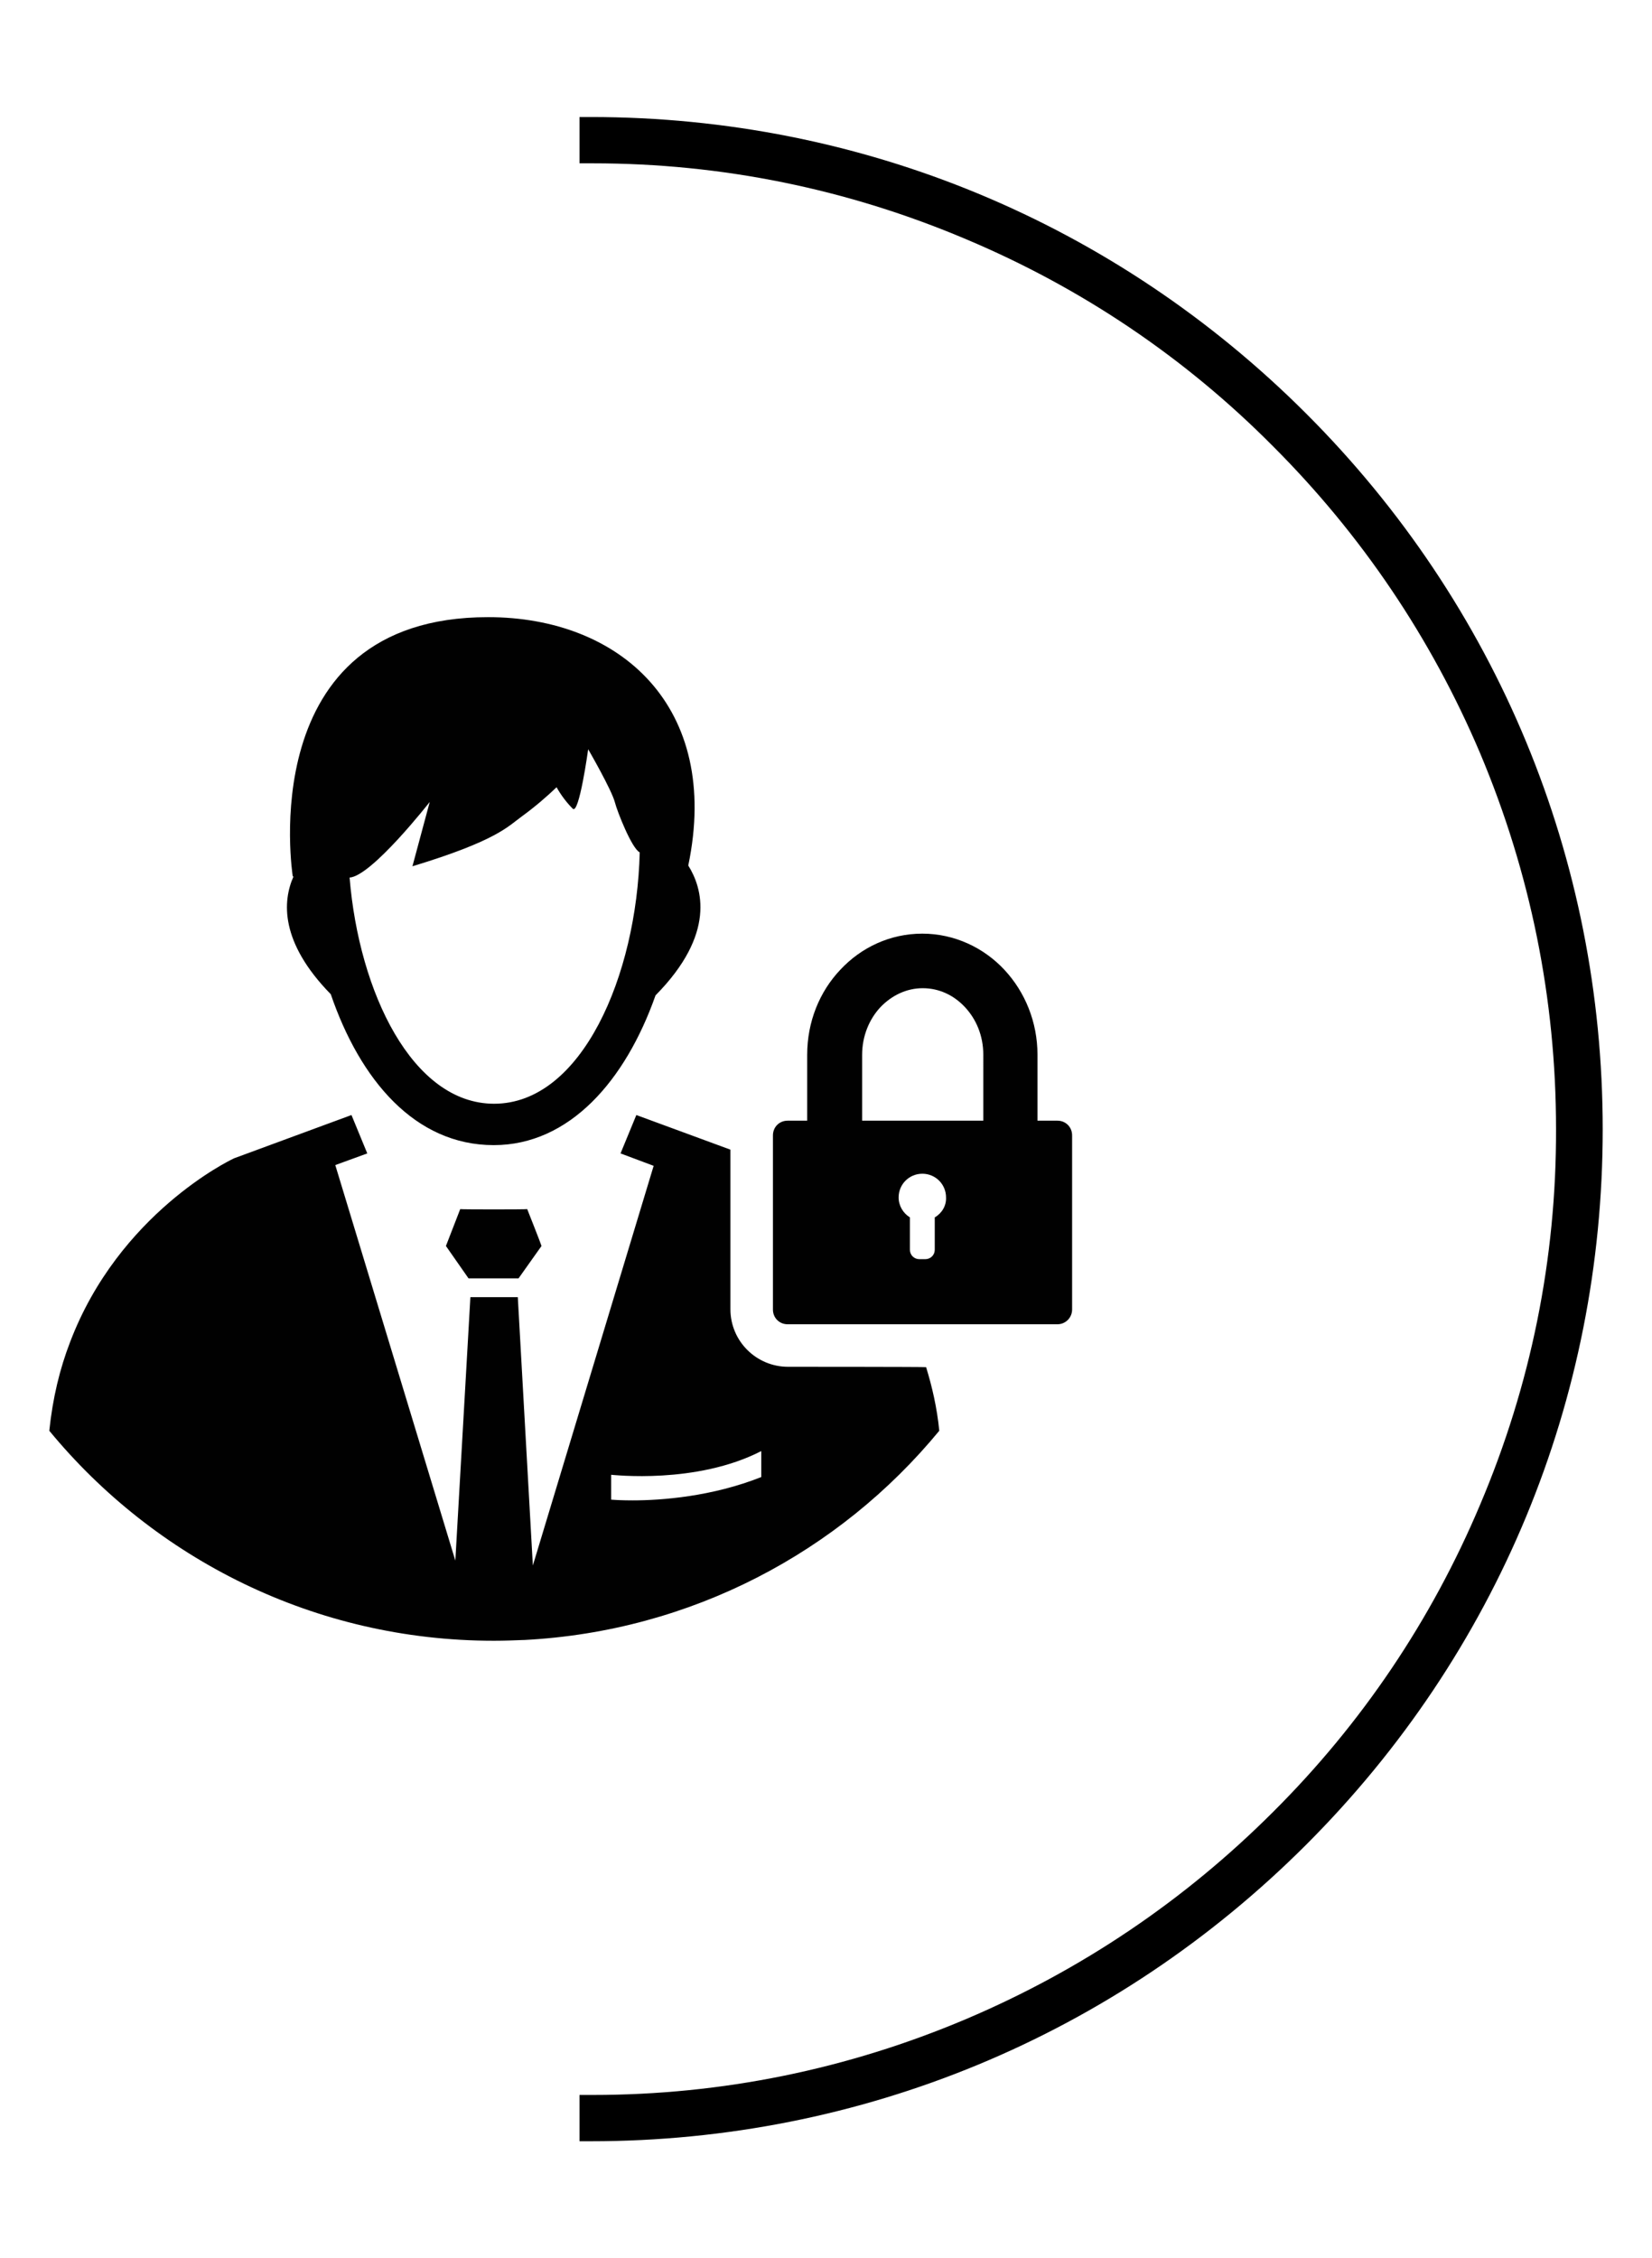
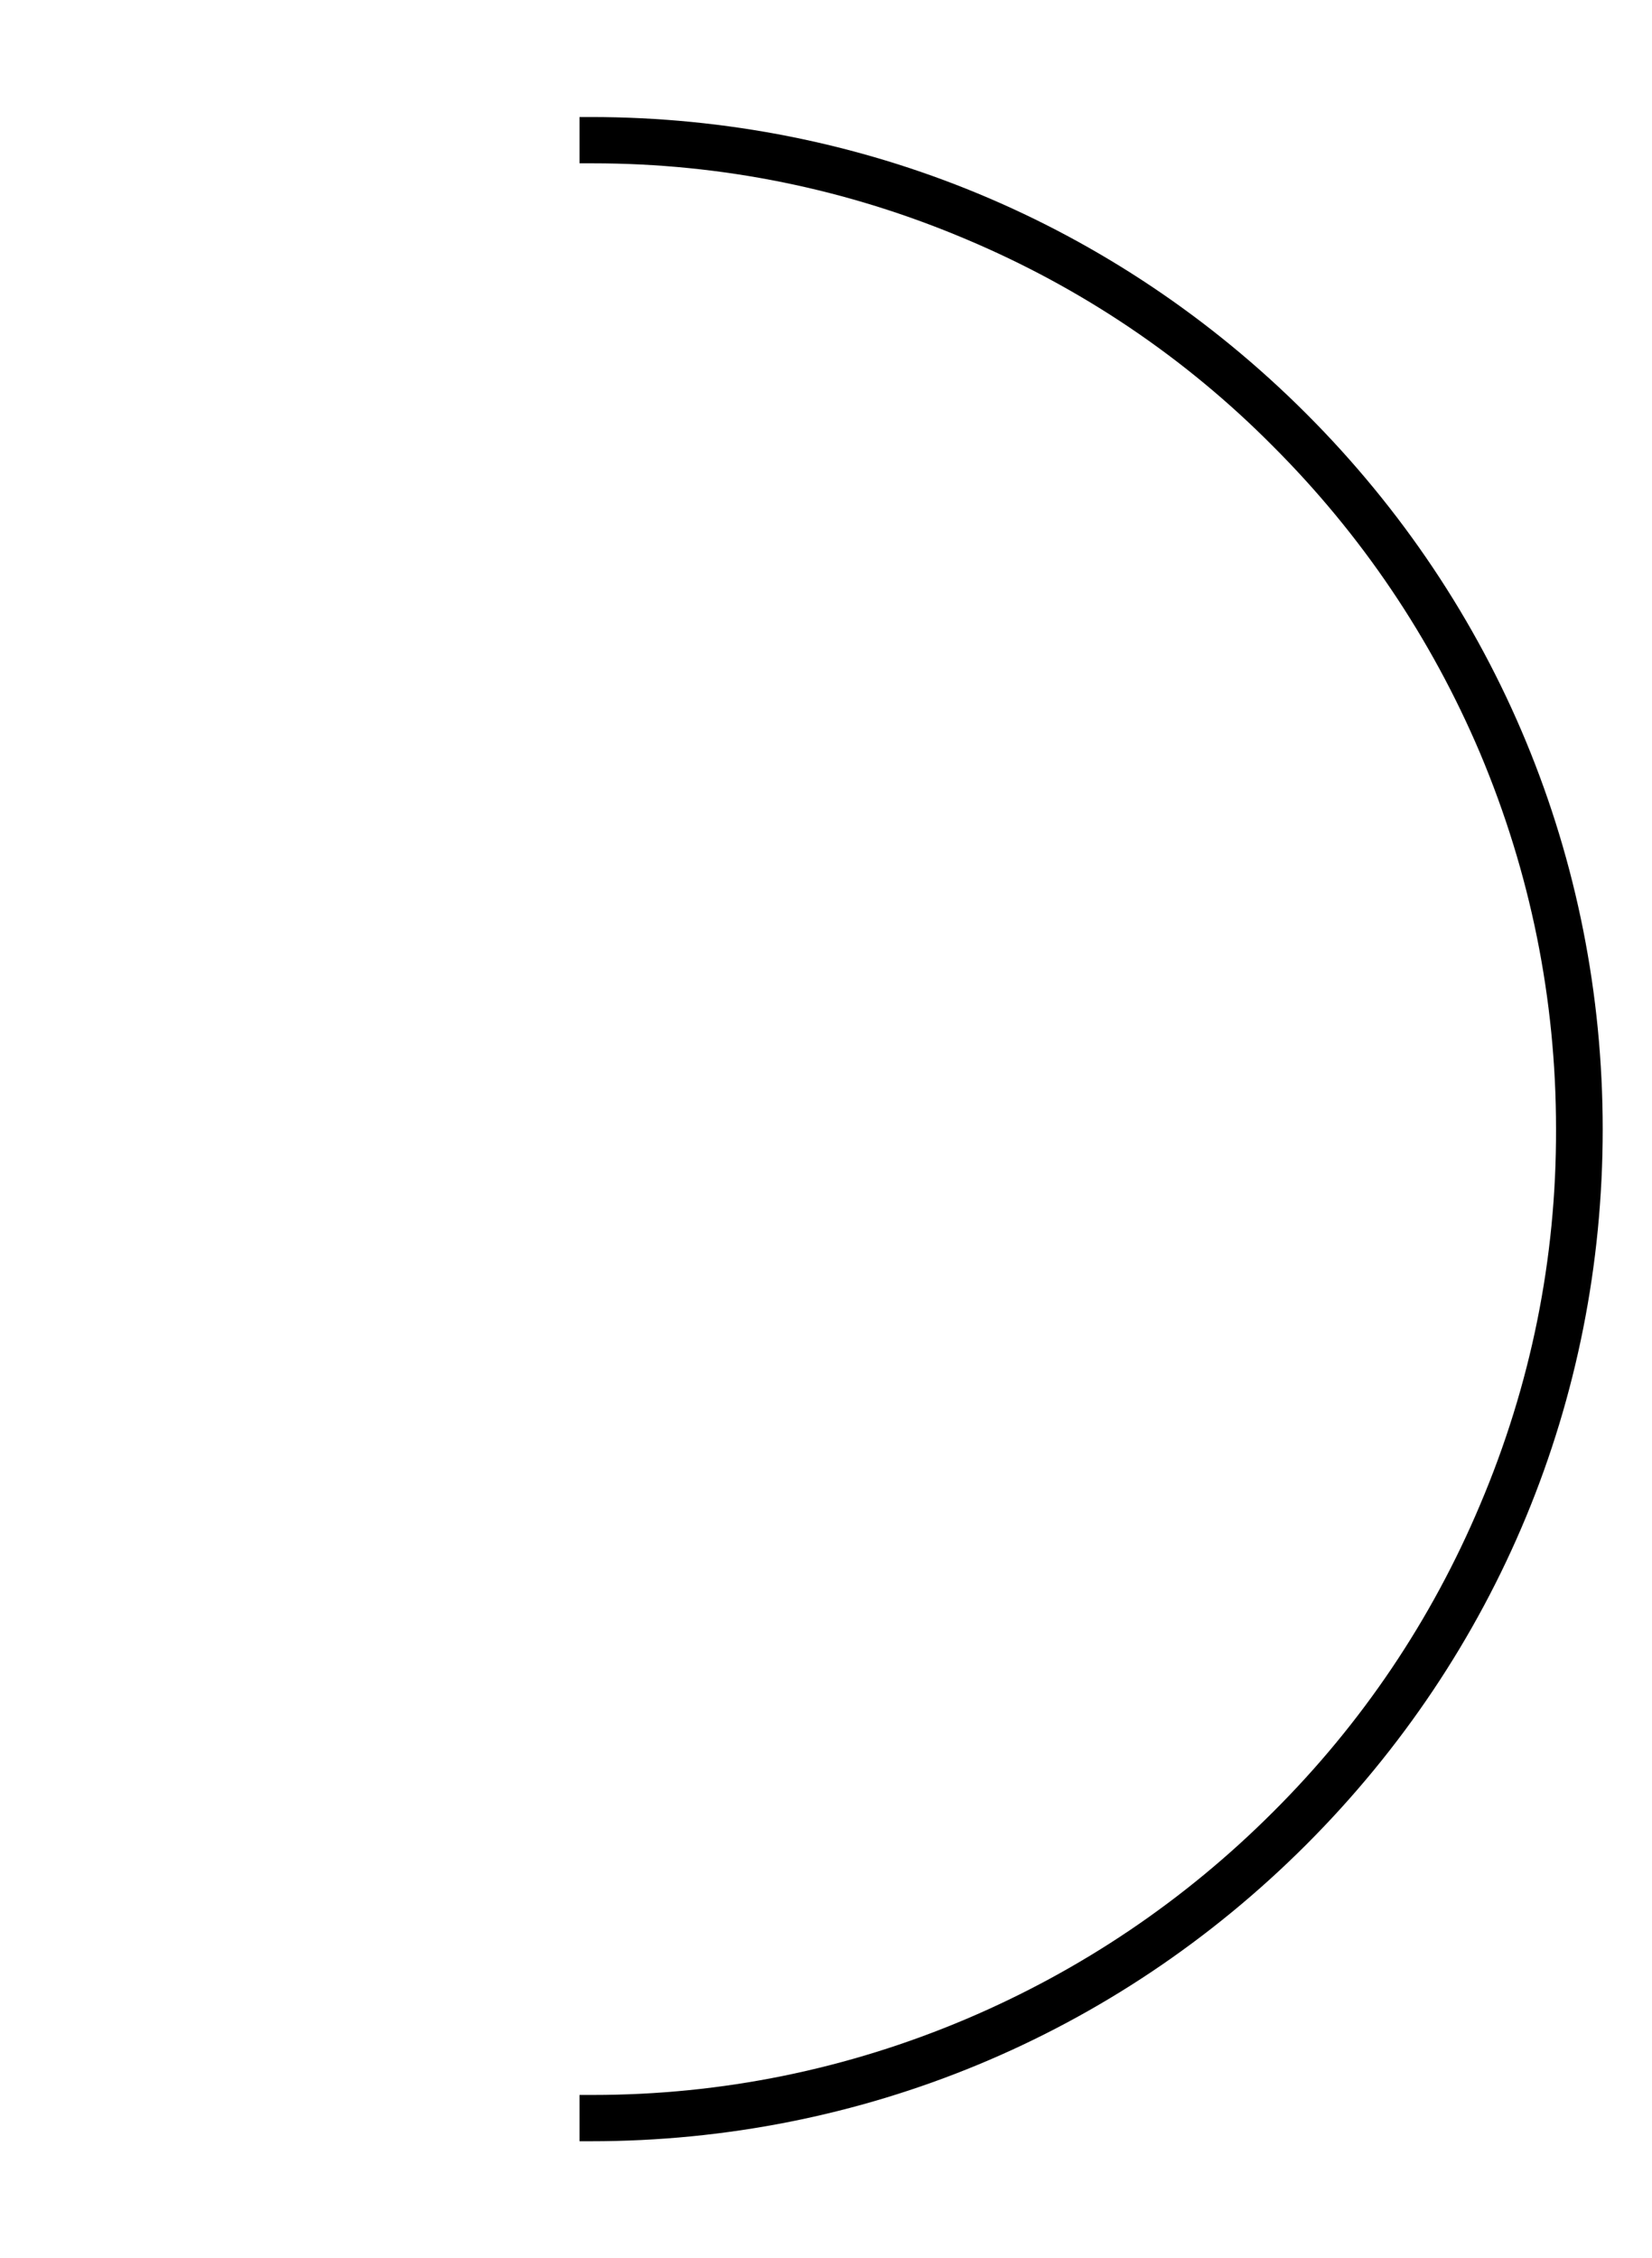
<svg xmlns="http://www.w3.org/2000/svg" version="1.1" id="Capa_1" x="0px" y="0px" viewBox="0 0 439 600" style="enable-background:new 0 0 439 600;" xml:space="preserve">
  <style type="text/css">
	.st0{fill:#010101;}
</style>
  <path d="M347.1,109.9C296.3,59.1,228.8,31.1,157,31.1h-3v12.3h3c0.2,0,0.3,0,0.5,0c34.3,0,67.7,6.8,99.3,20.2  c30.6,12.9,58.1,31.4,81.5,55c23.5,23.5,42,50.9,55,81.5c13.4,31.8,20.2,65.4,20.2,99.9c0.1,34.5-6.7,68.1-20.2,99.9  c-12.9,30.6-31.4,58.1-55,81.6c-23.5,23.5-50.9,42-81.5,55c-31.6,13.4-65,20.2-99.3,20.2c-0.2,0-0.3,0-0.5,0h-3V569h3  c71.8,0,139.3-28,190.1-78.8s78.8-118.3,78.8-190.1S397.9,160.7,347.1,109.9z" />
  <g>
    <g>
-       <path class="st0" d="M122.3,321.3c0,0-3.8,9.8-3.8,9.8l6,8.6h13.3l6.1-8.6c0-0.2-3.8-9.8-3.8-9.8    C139.7,321.4,122.7,321.4,122.3,321.3z M87.9,264.2c7.8,22.8,22.4,40.1,43.3,40.1c20.1,0,35-17.1,43-39.8    c16.2-16.4,12.4-28.6,8.7-34.5c8.8-42.2-18.1-66-53.2-66c-62.9,0-51.9,68.9-51.9,68.9c0.1,0,0.2,0,0.2,0    C75.1,239.4,74.3,250.3,87.9,264.2z M114.2,213.1l-4.6,17.1c22.4-6.8,25.4-10.6,29-13.2c3.7-2.7,6.8-5.4,9.3-7.8    c1.2,2.1,2.6,4,4.3,5.7c1.7,1.7,4.1-15.8,4.1-15.8s6.2,10.7,7.1,14.1c0.6,2.4,4.5,12.3,6.6,13.3c-0.8,32.7-15.4,66.8-38.7,66.8    c-21.7,0-35.9-29.6-38.4-60.1C98.8,232.8,114.2,213.1,114.2,213.1z M209.4,363.2c-8.4,0-15.3-6.8-15.3-15.3v-42.4l-25-9.2    l-4.2,10.2l8.8,3.3L141.6,416l-4-71.3H125l-4,70L89.1,309.6l8.5-3.1l-4.2-10.2l-31.2,11.5l-0.4,0.2c-0.4,0.2-30.2,14.4-43.2,48.7    c-2.7,7-4.6,14.8-5.5,23.5c28,34,70.5,55.8,118.1,55.8h0.2c2.6,0,5.1-0.1,7.7-0.2h0.2c44.4-2.3,83.8-23.4,110.3-55.6    c-0.6-6.1-1.9-11.7-3.5-16.9C246,363.2,209.4,363.2,209.4,363.2z M202.3,392.5c-13.1,5.2-26.5,6.2-34.2,6.2    c-2.6,0-4.6-0.1-5.7-0.2v-6.6c0.4,0,22.6,2.6,39.9-6.3V392.5z M281,297.8h-5.3v-17.5c0-8.7-3.3-16.7-8.8-22.6    c-5.4-5.8-13.2-9.6-21.8-9.6c-8.6,0-16.3,3.7-21.8,9.6c-5.5,5.8-8.8,13.8-8.8,22.6v17.5h-5.2c-2.2,0-3.9,1.7-3.9,3.9V348    c0,2.2,1.7,3.9,3.9,3.9H281c2.2,0,3.9-1.8,3.9-3.9v-46.3C284.9,299.5,283.2,297.8,281,297.8z M248.4,323.5v8.6    c0,1.4-1.1,2.5-2.5,2.5h-1.6c-1.4,0-2.5-1.1-2.5-2.5v-8.6c-1.8-1.1-3-3.1-3-5.3c0-3.5,2.8-6.3,6.3-6.3c3.5,0,6.3,2.8,6.3,6.3    C251.5,320.4,250.3,322.4,248.4,323.5z M261.2,297.8h-32.1v-17.5c0-5,1.9-9.5,4.9-12.7c3-3.1,6.9-5,11.2-5c4.3,0,8.2,1.8,11.2,5    c3,3.2,4.9,7.6,4.9,12.7V297.8z" />
-     </g>
+       </g>
  </g>
</svg>